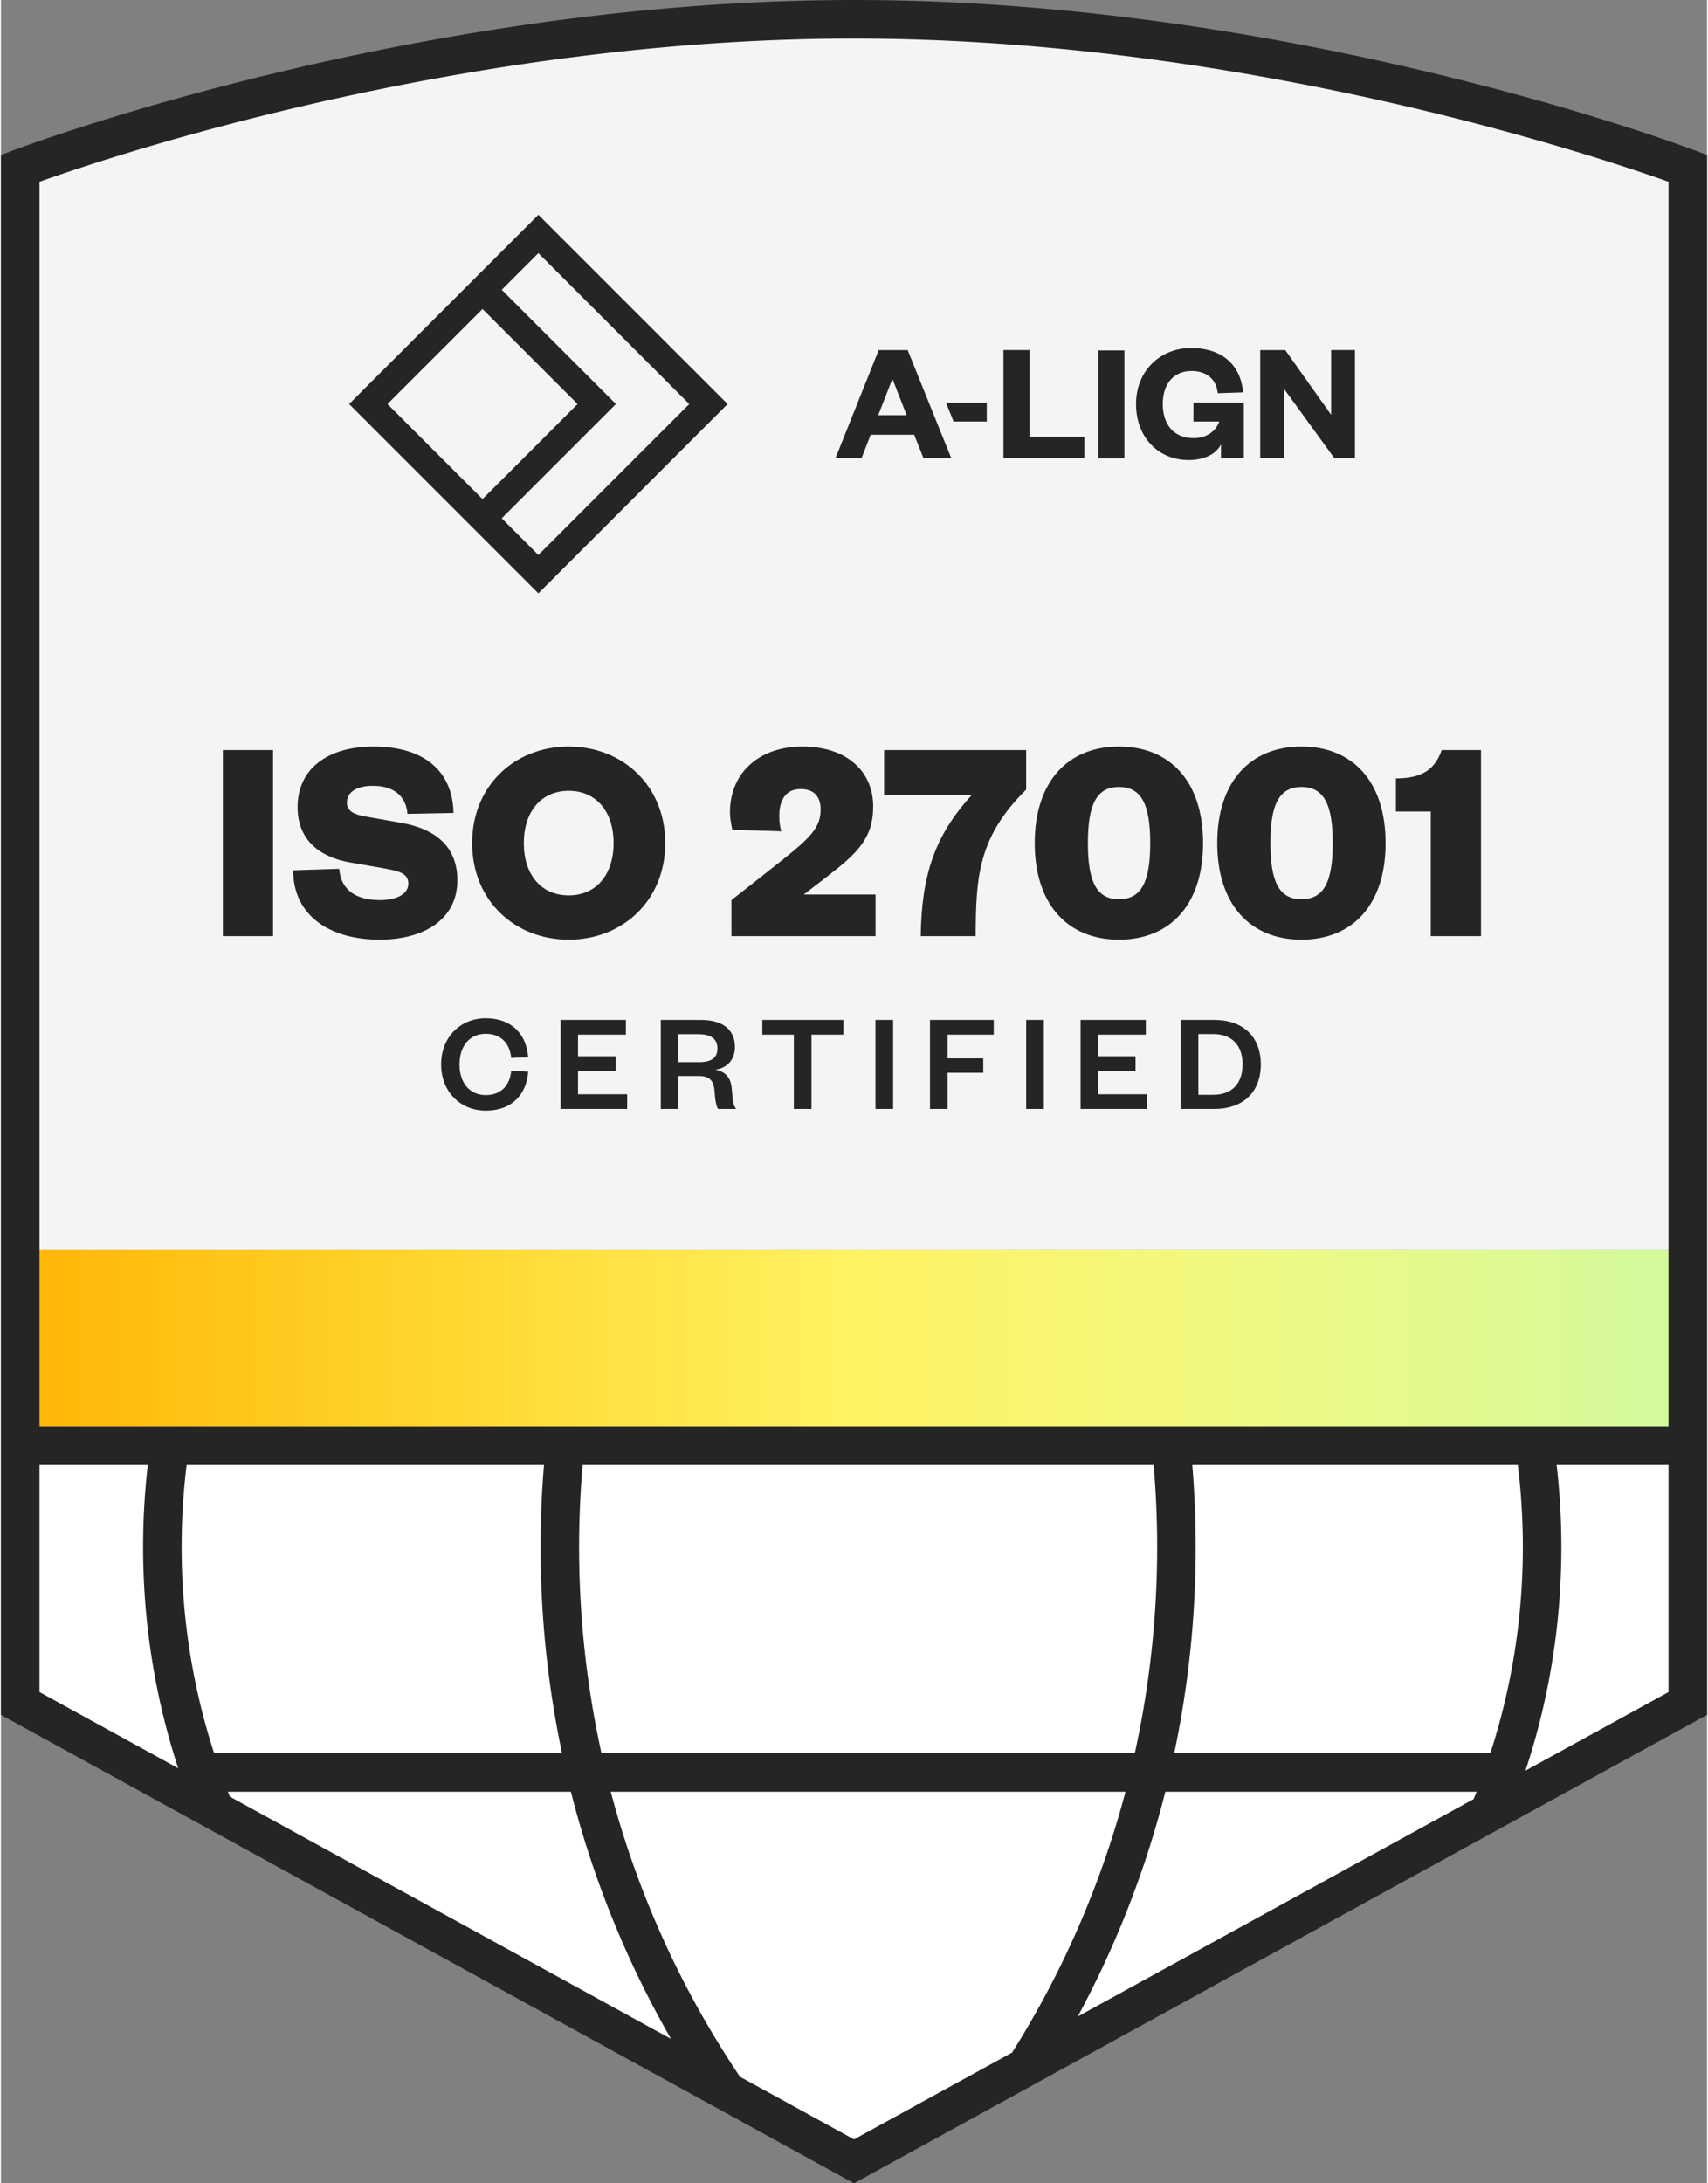
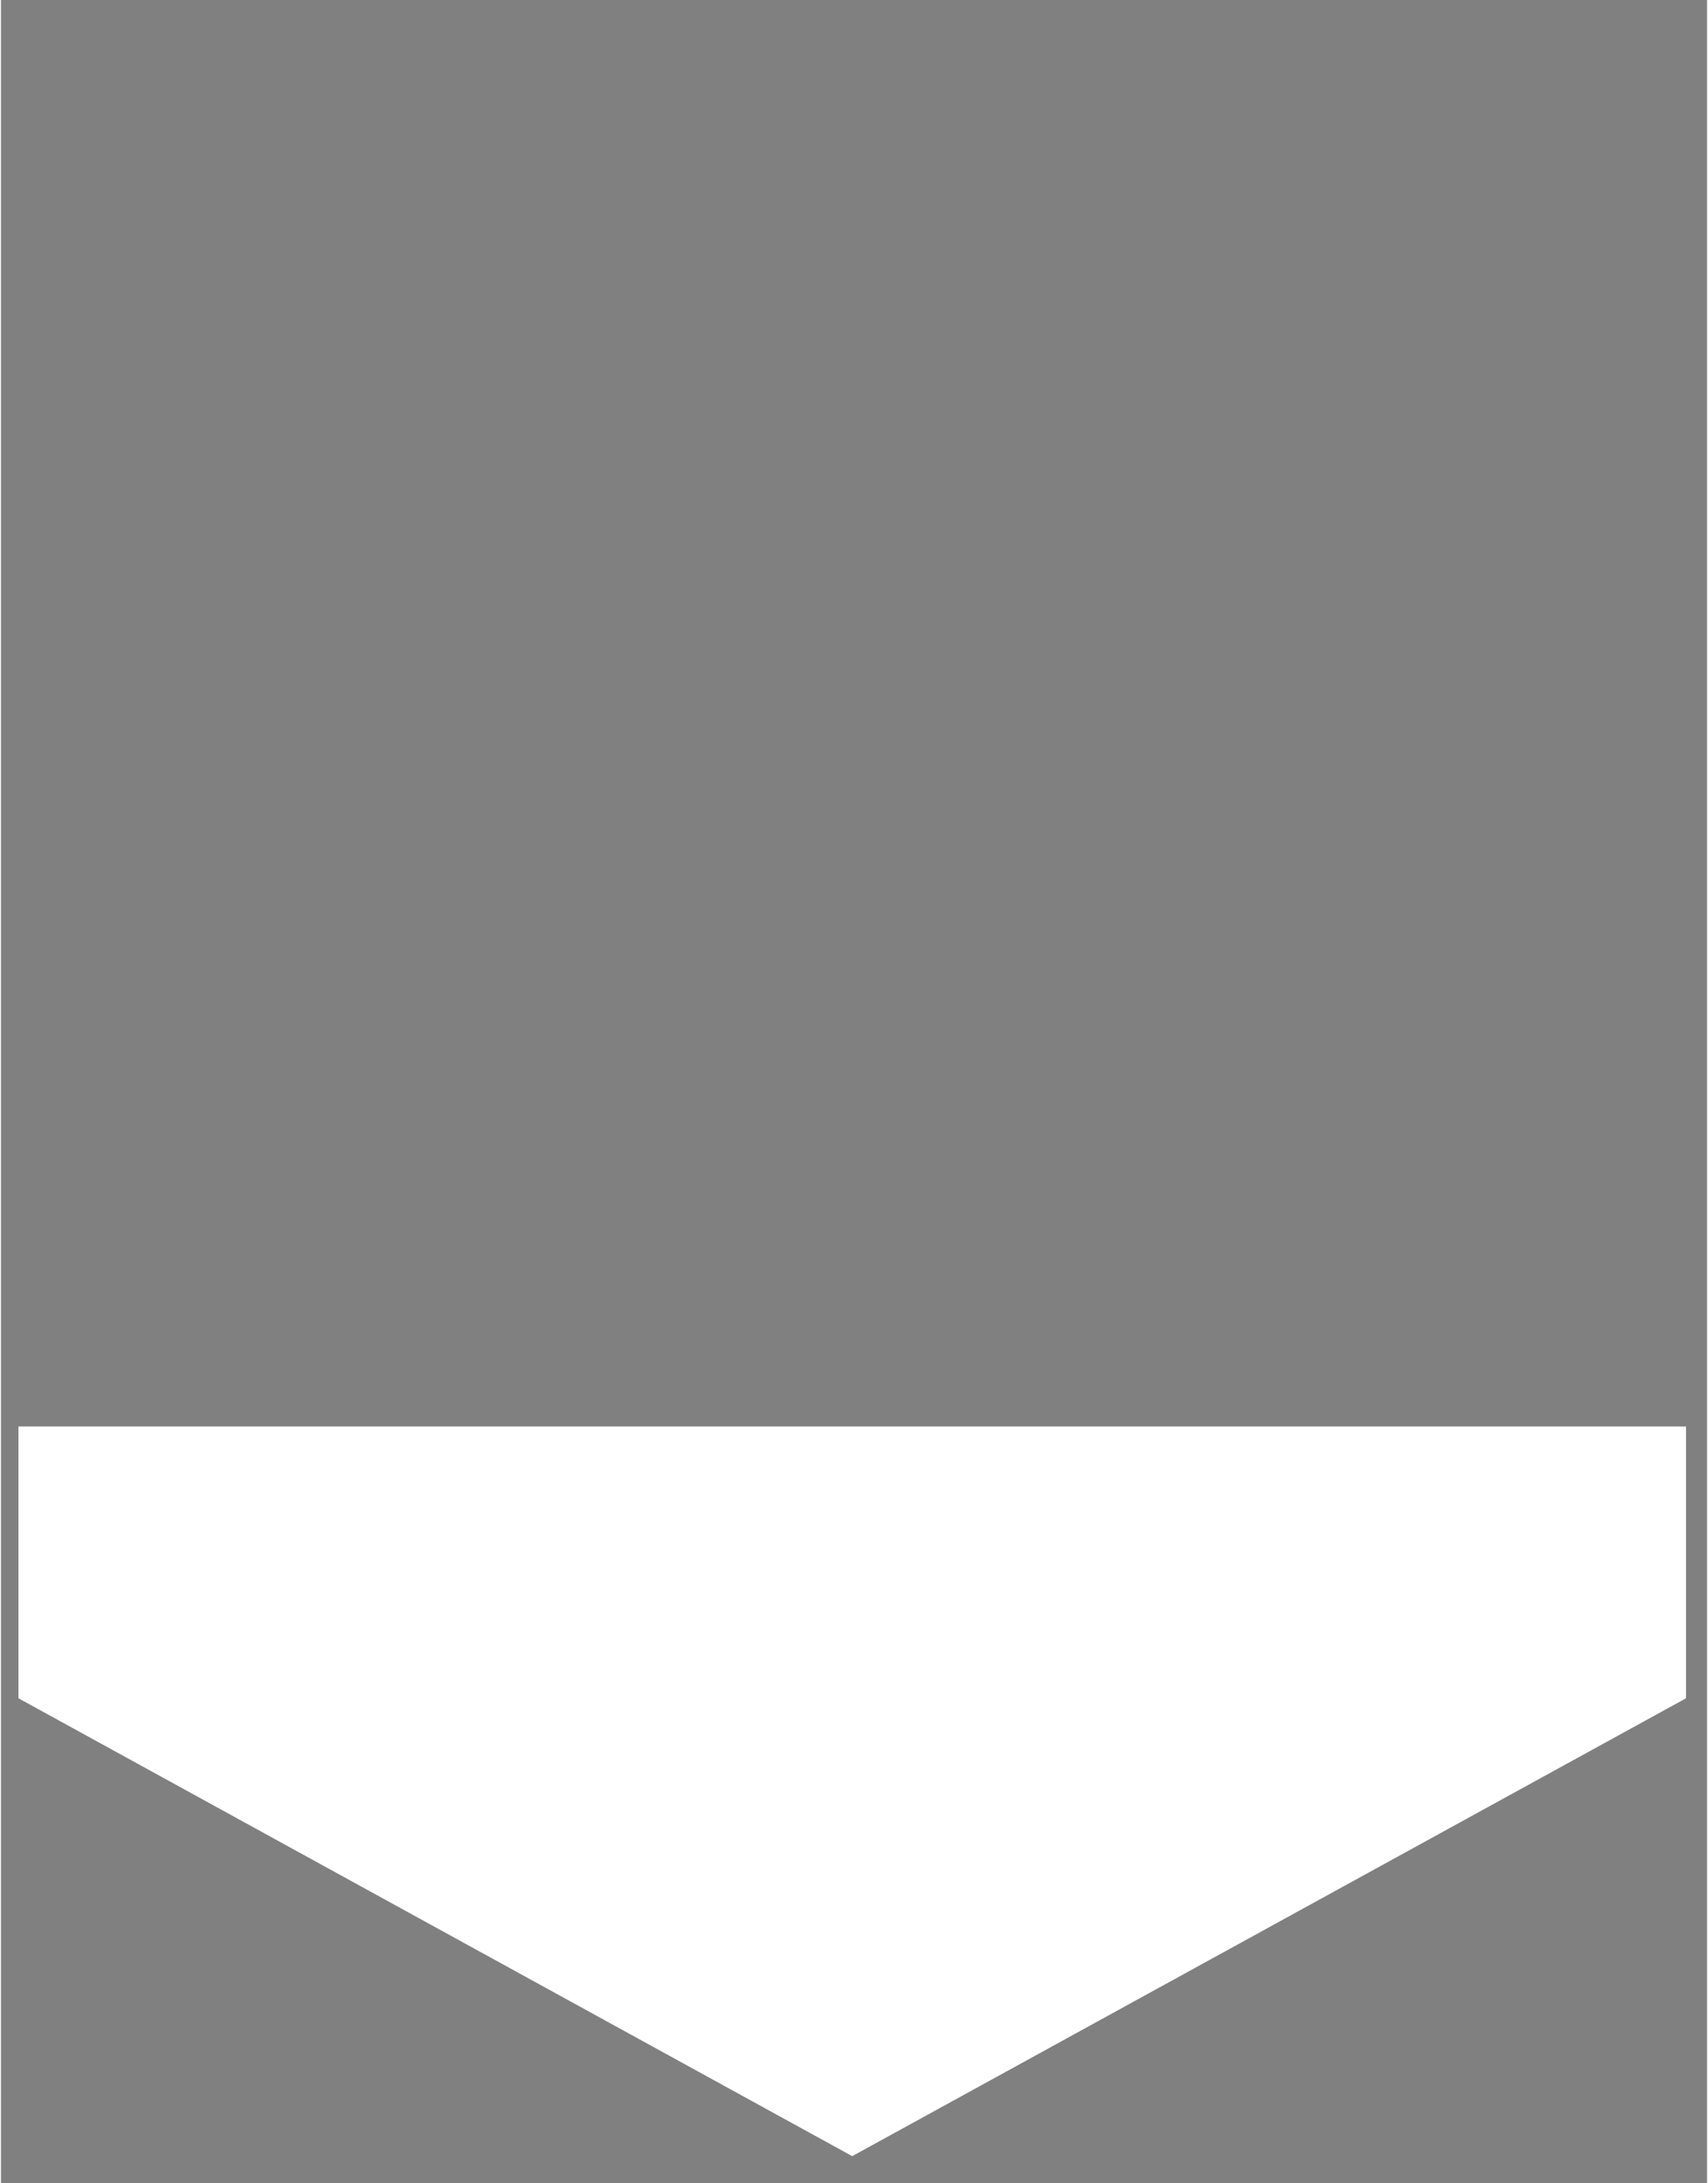
<svg xmlns="http://www.w3.org/2000/svg" aria-hidden="true" aria-label="A-LIGN ICO 27001 Certified." role="img" width="532" height="680" viewBox="0 0 531.445 680.069">
  <rect x="0" y="0" width="531.445" height="680.069" fill="#808080" stroke="none" />
  <defs>
    <linearGradient id="a" x1="5.448" x2="524.899" y1="416.762" y2="416.762" gradientUnits="userSpaceOnUse">
      <stop offset="0" stop-color="#ffb506" />
      <stop offset=".25" stop-color="#ffd62d" />
      <stop offset=".5" stop-color="#fff262" />
      <stop offset=".75" stop-color="#eef984" />
      <stop offset="1" stop-color="#d2f99d" />
    </linearGradient>
  </defs>
  <path fill="#fff" d="m5.448 528.984 259.722 142.62 259.73-142.62v-84.668H5.447v84.668Z" />
-   <path fill="#f3f4f4" d="M524.893 389.209H5.448V52.422S126.576 6 265.171 6s259.722 46.422 259.722 46.422v336.787Z" />
-   <path fill="url(#a)" d="M5.448 389.209h519.451v55.107H5.448z" />
-   <path fill="#252524" d="M527.592 46.82C526.371 46.35 403.831 0 265.723 0S5.075 46.351 3.853 46.82L0 48.295V534.15l265.723 145.918 262.61-144.21 3.112-1.708V48.296l-3.853-1.477ZM265.723 12c122.201 0 232.055 36.89 253.722 44.619v387.697H12V56.617C33.662 48.885 143.44 12 265.723 12Zm208.348 469.85c0 22.403-3.56 43.988-10.12 64.235h-98.476a311.416 311.416 0 0 0 6.678-62.783 312.477 312.477 0 0 0-1.05-26.986h101.403a209.363 209.363 0 0 1 1.565 25.533ZM57.832 456.315h111.314a312.274 312.274 0 0 0-1.054 26.986 311.422 311.422 0 0 0 6.678 62.783H66.39c-6.56-20.247-10.119-41.832-10.119-64.236 0-8.643.534-17.163 1.561-25.533Zm12.844 101.77h106.862a304.501 304.501 0 0 0 31.178 76.988l-137.417-75.46c-.206-.51-.421-1.016-.622-1.528Zm109.416-74.841a300.7 300.7 0 0 1 1.093-26.93h177.876a300.347 300.347 0 0 1 1.092 26.93 299.117 299.117 0 0 1-6.958 62.84H187.05a299.113 299.113 0 0 1-6.958-62.84Zm182.615 74.84h96.958c-.304.774-.626 1.54-.94 2.308l-123.291 67.705a304.618 304.618 0 0 0 27.273-70.013ZM12 456.315h33.732a223.854 223.854 0 0 0-1.461 25.534c0 23.776 3.752 46.97 10.94 68.929L12 527.049v-70.733Zm218.202 190.559c-18.322-27.232-31.896-57.167-40.25-88.788h160.34a292.864 292.864 0 0 1-35.32 81.249l-49.249 27.044-35.52-19.505Zm244.689-95.358c7.345-22.177 11.18-45.625 11.18-69.667 0-8.598-.508-17.117-1.471-25.533h34.845v70.733l-44.554 24.467Z" />
-   <path fill="#252524" d="m226.357 125.849-58.954-58.95-17.4 17.4-41.555 41.55 41.56 41.565 17.4 17.4 58.95-58.965Zm-76.35-29.6 29.61 29.6-29.61 29.62-29.61-29.62 29.61-29.6Zm41.558 29.6-35.58-35.58 11.417-11.43 47.007 47.01-47.006 47.012-11.418-11.424 35.58-35.588Zm90.876-16.806 13.56 33.62h-8.649l-2.883-7.257h-13.552l-2.83 7.257h-8.11l13.445-33.62h9.02Zm-9.18 20.278h8.86l-4.32-11.047h-.219l-4.32 11.047Zm23.482 1.975h10.328v-5.824h-12.674l2.346 5.824Zm15.54-22.254v33.62h25.188v-6.674h-17.077v-26.946h-8.112Zm29.555 33.726h8.111v-33.62h-8.11v33.62Zm11.741-16.92c0 10.405 6.991 17.449 16.33 17.449 4.48 0 8.322-1.491 10.138-4.851v4.215h7.1v-17.232h-15.692v5.863h8.058c-1.174 3.313-4.322 5.182-8 5.182-6.137 0-9.609-4.223-9.609-10.623 0-6.244 3.36-10.3 8.966-10.3 4.857 0 7.74 2.723 8.164 6.938l7.9-.271c-.749-8.483-6.46-13.818-16.223-13.818-9.608 0-17.13 7.098-17.13 17.449m46.477-16.807h-7.793v33.62h7.475V121.21l15.58 21.45h6.455v-33.62h-7.416v20.173l-14.3-20.172ZM84.76 233.635v57.957H69.12v-57.957h15.64Zm20.606 36.982c.552 7.268 6.164 9.751 12.604 9.751 5.427 0 8.924-1.931 8.924-5.151 0-3.405-3.404-3.956-7.82-4.784l-10.58-1.84c-9.475-1.748-16.099-7.083-16.099-17.203 0-11.776 9.2-18.859 23.643-18.859 16.007 0 24.654 7.82 24.93 20.698l-14.35.277c-.46-5.98-4.784-8.74-10.764-8.74-5.152 0-8.096 2.024-8.096 5.244 0 2.668 2.208 3.68 5.796 4.324l10.948 1.932c12.143 2.116 17.663 8.463 17.663 17.94 0 12.326-10.672 18.49-24.195 18.49-15.731 0-26.955-7.636-26.955-21.619l14.351-.46Zm71.483 22.078c-16.835 0-30.083-12.235-30.083-30.082s13.248-30.082 30.083-30.082 30.082 12.236 30.082 30.082-13.247 30.082-30.082 30.082Zm0-46.365c-8.556 0-13.984 6.44-13.984 16.283s5.428 16.283 13.984 16.283 13.983-6.439 13.983-16.283-5.428-16.283-13.983-16.283Zm95.585 32.29v12.972H227.54v-11.224l16.007-12.603c8.831-7.083 11.775-10.12 11.775-15.639 0-3.588-1.656-6.348-6.255-6.348-4.784 0-6.624 3.68-6.624 8.371 0 2.208.276 3.588.644 4.785l-15.271-.46c-.368-1.84-.736-3.68-.736-5.428 0-12.42 9.2-20.515 22.539-20.515 14.075 0 22.079 7.911 22.079 18.675 0 10.027-5.152 14.719-14.444 21.895l-7.175 5.52h22.355Zm2.668-31.002v-13.983h44.25v12.327c-15.18 14.903-15.639 27.69-15.73 45.63H286.51c.276-18.86 4.232-31.187 15.915-43.974h-27.323Zm73.139 45.077c-15.823 0-26.22-10.855-26.22-30.082s10.396-30.082 26.22-30.082c15.915 0 26.219 10.856 26.219 30.082s-10.304 30.082-26.22 30.082Zm0-47.561c-6.992 0-9.66 5.52-9.66 17.48s2.668 17.479 9.66 17.479c7.084 0 9.752-5.52 9.752-17.48s-2.668-17.48-9.752-17.48Zm56.855 47.561c-15.822 0-26.219-10.855-26.219-30.082s10.397-30.082 26.22-30.082c15.915 0 26.218 10.856 26.218 30.082s-10.303 30.082-26.219 30.082Zm0-47.561c-6.991 0-9.659 5.52-9.659 17.48s2.668 17.479 9.66 17.479c7.083 0 9.751-5.52 9.751-17.48s-2.668-17.48-9.752-17.48Zm29.442-2.667c8.095 0 12.142-2.76 14.258-8.832h12.236v57.957h-15.639V252.77h-10.855v-10.303Zm-283.519 74.692c8.185 0 12.717 5.148 13.201 12.145l-5.28.22c-.397-4.136-2.86-7.524-7.921-7.524-4.93 0-8.186 3.696-8.186 9.548s3.257 9.55 8.186 9.55c5.06 0 7.524-3.389 7.92-7.525l5.281.22c-.484 7.041-5.016 12.146-13.201 12.146-7.878 0-13.907-5.854-13.907-14.39s6.03-14.39 13.907-14.39Zm44.044 28.252h-20.727v-27.724h20.331v4.576H179.75v6.734h11.706v4.532H179.75v7.305h15.315v4.577Zm28.335 0c-.572-.748-.924-2.641-1.144-5.721-.22-3.125-1.628-4.533-4.796-4.533h-6.514v10.254h-5.412v-27.724h12.541c7.086 0 10.562 3.3 10.562 8.45 0 4.18-2.728 6.6-6.117 7.04 3.168.616 4.797 2.464 5.105 5.72.352 4.094.484 5.502 1.408 6.514h-5.633Zm-6.073-14.567c4.005 0 5.853-1.32 5.853-4.312 0-2.773-1.848-4.4-5.853-4.4h-6.38v8.712h6.38Zm29.656 14.567v-23.148h-9.814v-4.576h25.26v4.576h-9.946v23.148h-5.5Zm30.93-27.724v27.724h-5.5v-27.724h5.5Zm11.484 27.724v-27.724h19.847v4.576h-14.346v7.394h11.089v4.488h-11.089v11.266h-5.501Zm35.464-27.724v27.724h-5.501v-27.724h5.5Zm32.166 27.724h-20.727v-27.724h20.331v4.576H341.71v6.734h11.707v4.532H341.71v7.305h15.315v4.577Zm10.469-27.724h10.473c8.933 0 14.478 5.192 14.478 13.861s-5.545 13.863-14.478 13.863h-10.473v-27.724Zm10.12 23.323c5.853 0 9.154-3.52 9.154-9.506 0-5.896-3.3-9.417-9.153-9.417h-4.621v18.923h4.62Z" />
</svg>